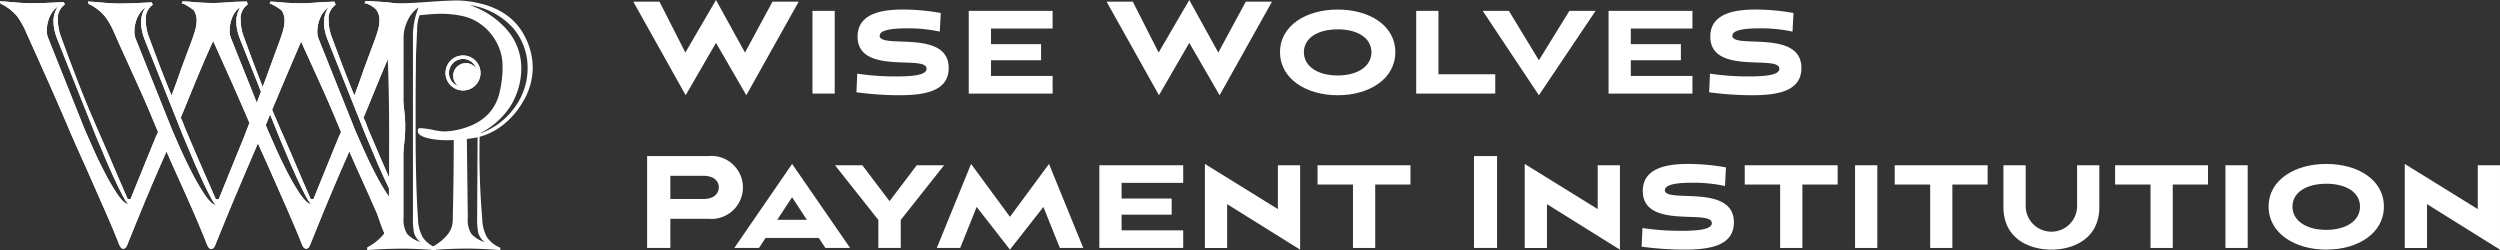
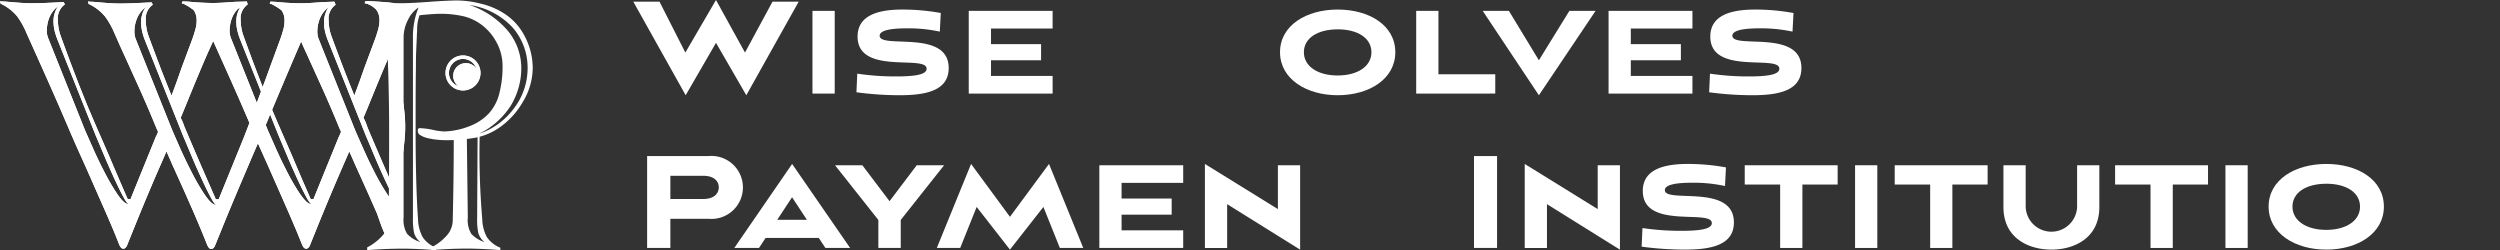
<svg xmlns="http://www.w3.org/2000/svg" width="242.89" height="24.304">
  <rect width="100%" height="100%" fill="#333333" stroke="none" />
  <defs>
    <clipPath id="a">
      <path data-name="Path 575" d="M321.334 410.353a1.366 1.366 0 0 1 2.66-.436 1.237 1.237 0 1 0-2 1.459 1.225 1.225 0 0 0 .269.269 1.368 1.368 0 0 1-.93-1.292m-.331 0a1.7 1.7 0 1 0 1.7-1.7 1.7 1.7 0 0 0-1.7 1.7M306.926 422.2a20.376 20.376 0 0 1-1.263-2.143c-.424-.823-.8-1.584-1.106-2.288s-.59-1.331-.838-1.9l-.183-.458.426-1.029.7 1.744.113.282c.379.889.671 1.587.88 2.086s.486 1.136.834 1.9.659 1.4.925 1.9.453.77.566.808c-.282 0-.63-.3-1.049-.907m6.5-6.529a7.247 7.247 0 0 0-.257-.68 2.213 2.213 0 0 1-.14-.285l.483-1.163q.91-2.242 1.576-3.816.339-.8.657-1.515a8.871 8.871 0 0 0 .838 3.737 13.447 13.447 0 0 1 .387 5.366 37.718 37.718 0 0 0-.354 5.309h-.184q-2.04-4.65-3.006-6.953m-7.377 2.642q-.567-1.308-1.166-2.67-.363-.825-.733-1.709.555-1.332 1.151-2.732.882-2.094 1.666-3.9l.187.426q1.25 2.727 2.044 4.5t1.532 3.591c.017.036.038.075.057.112a1.007 1.007 0 0 0 .058.144 1.684 1.684 0 0 1-.115.282.571.571 0 0 1-.083.17q-1.65 4.033-2.472 6.074h-.28q-.657-1.476-1.845-4.283m-10.385-2.642a8.578 8.578 0 0 0-.257-.68 2.219 2.219 0 0 1-.14-.285l.482-1.163q.909-2.242 1.577-3.816.573-1.359 1.1-2.477.836 1.859 1.8 4.009.941 2.115 1.722 3.946c-.175.466-.349.914-.516 1.345q-1.644 4.03-2.469 6.073h-.284q-2.043-4.65-3.007-6.953m19.762 6.61a20.825 20.825 0 0 1-1.263-2.143q-.639-1.231-1.1-2.284c-.315-.7-.593-1.336-.84-1.9l-3.574-8.938a2 2 0 0 1-.115-.711 3.385 3.385 0 0 1 .257-1.263 2.519 2.519 0 0 1 .682-.953l.11-.055a2.538 2.538 0 0 0-.4 1.42 3.6 3.6 0 0 0 .1.866 5.541 5.541 0 0 0 .241.78l3.63 9.109.115.284c.379.887.674 1.585.88 2.084s.488 1.137.838 1.9.656 1.4.922 1.9.453.772.571.808c-.288 0-.64-.3-1.053-.907m3.039-18.241l.007-.006-.014.021.007-.016m-18.341 2.895a1.921 1.921 0 0 1-.113-.709 3.469 3.469 0 0 1 .252-1.264 2.513 2.513 0 0 1 .575-.85c.058-.031.118-.059.178-.088a2.547 2.547 0 0 0-.354 1.349 3.76 3.76 0 0 0 .1.866 6.427 6.427 0 0 0 .242.782l2.054 5.15-.406 1.087zm-2.466 15.35a20.82 20.82 0 0 1-1.263-2.143q-.636-1.231-1.108-2.284c-.313-.7-.59-1.336-.835-1.9l-3.578-8.938a1.977 1.977 0 0 1-.113-.711 3.363 3.363 0 0 1 .256-1.263 2.612 2.612 0 0 1 .848-1.091 2.5 2.5 0 0 0-.452 1.5 3.6 3.6 0 0 0 .1.866 5.286 5.286 0 0 0 .24.78l3.632 9.104.115.284c.379.887.672 1.585.878 2.084s.488 1.137.838 1.9.656 1.4.922 1.9.455.772.568.808c-.284 0-.636-.3-1.05-.907m-8.514-.085a20.814 20.814 0 0 1-1.262-2.143c-.424-.823-.8-1.584-1.106-2.288s-.592-1.331-.839-1.9l-3.569-8.928a1.879 1.879 0 0 1-.116-.709 3.472 3.472 0 0 1 .254-1.264 2.6 2.6 0 0 1 .853-1.091 2.5 2.5 0 0 0-.456 1.5 3.88 3.88 0 0 0 .1.866 7.013 7.013 0 0 0 .245.782l3.633 9.109.112.282c.378.889.671 1.587.879 2.086s.488 1.136.835 1.9.659 1.4.925 1.9.454.77.565.808c-.282 0-.632-.3-1.049-.907m24.064-18.812l-.086.2a1.838 1.838 0 0 1 1.119.6 1.674 1.674 0 0 1 .329 1.05 3.315 3.315 0 0 1-.129.908c-.086.3-.186.617-.3.937-.243.644-.606 1.609-1.079 2.895a75.023 75.023 0 0 1-.935 2.582q-1.08-2.639-2.157-5.588a4.619 4.619 0 0 1-.341-1.734 1.636 1.636 0 0 1 .68-1.5l-.123-.3c-.263.019-.678.029-1.149.047q-1.447.114-2.046.114c-.438 0-.964-.019-1.569-.057-.286-.024-.6-.051-.93-.083-.17 0-.329-.011-.482-.025H304l-.083.2c.076.015.147.034.215.053a6.071 6.071 0 0 1 .938.588 1.681 1.681 0 0 1 .294 1 3.276 3.276 0 0 1-.128.908c-.086.3-.185.614-.3.937q-.373.994-1.28 3.49c-.146.395-.285.766-.418 1.12-.03-.081-.062-.16-.093-.24q-.881-2.242-1.706-4.542a4.659 4.659 0 0 1-.339-1.73 1.638 1.638 0 0 1 .682-1.507l-.078-.291c-.265.02-.725.02-1.2.039q-1.446.114-2.045.112c-.454 0-1-.021-1.642-.063a55.41 55.41 0 0 1-.855-.076 2.279 2.279 0 0 1-.236-.008h-.066c-.061-.007-.123-.011-.2-.019l-.087.2c.072.016.141.033.208.051a6.128 6.128 0 0 1 .945.594 1.694 1.694 0 0 1 .3 1 3.241 3.241 0 0 1-.13.908c-.085.3-.185.617-.3.937q-.366.967-1.08 2.895a78.068 78.068 0 0 1-.932 2.582q-1.08-2.639-2.158-5.588a4.612 4.612 0 0 1-.344-1.748 1.634 1.634 0 0 1 .682-1.5l-.112-.228q-2.1.114-3.094.115-.88 0-2.612-.17a4.131 4.131 0 0 1-.484-.028l.058.227a4.572 4.572 0 0 1 1.6 1.22 7.656 7.656 0 0 1 .924 1.643l.113.257.426.965q1.251 2.727 2.043 4.5t1.532 3.591c.017.036.038.075.057.112a.825.825 0 0 0 .059.144 1.655 1.655 0 0 1-.116.282.532.532 0 0 1-.085.17q-1.647 4.033-2.469 6.074h-.283q-.654-1.476-1.844-4.283-.57-1.308-1.166-2.67c-.567-1.285-1.146-2.676-1.727-4.171s-1.156-3.007-1.707-4.542a4.682 4.682 0 0 1-.337-1.73 1.639 1.639 0 0 1 .68-1.507l-.112-.225q-2.1.114-3.1.114-.877 0-2.609-.168a3.4 3.4 0 0 1-.483-.032l.056.23a4.645 4.645 0 0 1 1.6 1.219 7.925 7.925 0 0 1 .922 1.647l.113.255q.938 2.071 2.03 4.527t1.972 4.525c.3.723.858 1.978 1.674 3.777q1.3 2.949 2.029 4.608t1.177 2.829c.115.287.249.429.4.429s.274-.105.369-.313q1.024-2.556 1.815-4.456t1.82-4.229c.035-.093.1-.246.2-.454.207.454.386.862.537 1.22q1.422 3.124 2.158 4.827c.491 1.134.9 2.135 1.25 3.006.114.286.242.423.395.423s.276-.1.37-.31q1.053-2.613 1.83-4.467t1.744-4.1c.223-.514.423-.977.6-1.394.287.649.643 1.442 1.071 2.389q1.307 2.949 2.029 4.608t1.177 2.821c.113.287.247.429.4.429s.276-.105.369-.313q1.023-2.556 1.817-4.456t1.816-4.229c.038-.093.1-.246.2-.454.208.454.389.862.538 1.22q1.42 3.125 2.158 4.826c.176.408.745 2.464 1.2 2.435.364-.024.464-.793.512-1.039a20.217 20.217 0 0 0 .182-2.941l.227-5.172c.094-2.124-.17-4.255-.17-6.393 0-1.893.134-3.775.116-5.674-.006-.652.175-1.471-.505-1.683a26.194 26.194 0 0 0-2.686-.177z" fill="none" />
    </clipPath>
  </defs>
  <g data-name="Group 862">
    <g data-name="Wise Wolves Payment Institution" style="isolation:isolate" fill="#fff">
      <g data-name="Group 947" style="isolation:isolate">
        <path data-name="Path 547" d="M69.563 4.162l-2.946 5.09L61.527.16h2.546l2.512 4.946L69.563 0l2.817 5.106L75.053.16h2.545l-5.09 9.092z" />
        <path data-name="Path 548" d="M78.936 9.091V1.056h2.161v8.035z" />
        <path data-name="Path 549" d="M91.307 3.073a14.306 14.306 0 0 0-3.185-.32c-1.457 0-2.657.16-2.657.72 0 1.313 6.706-.673 6.706 3.137 0 2.306-2.432 2.642-4.834 2.642a31.536 31.536 0 0 1-4.129-.288l.08-1.809a24.9 24.9 0 0 0 3.729.271c1.681 0 3.01-.128 3.01-.752 0-1.392-6.707.672-6.707-3.121 0-2.3 2.481-2.625 4.4-2.625a20.662 20.662 0 0 1 3.682.336z" />
        <path data-name="Path 550" d="M94.119 9.091V1.056h8.148v1.713h-5.985V4.29h4.865v1.568h-4.865v1.521h5.986v1.712z" />
-         <path data-name="Path 551" d="M115.546 4.162l-2.945 5.09-5.09-9.092h2.545l2.513 4.946L115.546 0l2.817 5.106L121.036.16h2.546l-5.091 9.092z" />
        <path data-name="Path 552" d="M129.962 9.252c-3.041 0-5.6-1.585-5.6-4.178 0-2.61 2.562-4.146 5.6-4.146 3.073 0 5.6 1.536 5.6 4.146.002 2.593-2.527 4.178-5.6 4.178zm0-6.4c-1.921 0-3.282.832-3.282 2.225 0 1.377 1.361 2.257 3.282 2.257s3.281-.88 3.281-2.257c0-1.396-1.361-2.228-3.281-2.228z" />
        <path data-name="Path 553" d="M137.592 9.091V1.056h2.161v6.162h5.521v1.873z" />
        <path data-name="Path 554" d="M144.054 1.056h2.545l2.913 4.8 2.962-4.8h2.545l-5.507 8.2z" />
        <path data-name="Path 555" d="M156.282 9.091V1.056h8.148v1.713h-5.987V4.29h4.865v1.568h-4.865v1.521h5.987v1.712z" />
        <path data-name="Path 556" d="M174.154 3.073a14.306 14.306 0 0 0-3.185-.32c-1.457 0-2.658.16-2.658.72 0 1.313 6.707-.673 6.707 3.137 0 2.306-2.432 2.642-4.834 2.642a31.565 31.565 0 0 1-4.13-.288l.081-1.809a24.914 24.914 0 0 0 3.729.271c1.681 0 3.01-.128 3.01-.752 0-1.392-6.707.672-6.707-3.121 0-2.3 2.48-2.625 4.4-2.625a20.662 20.662 0 0 1 3.682.336z" />
      </g>
      <g data-name="Group 948" style="isolation:isolate">
        <path data-name="Path 557" d="M65.129 21.258v2.833h-2.257V15.16h6a3.06 3.06 0 1 1 0 6.1zm0-4.177v2.254h3.169c1.28 0 1.537-.721 1.537-1.137s-.257-1.12-1.537-1.12z" />
        <path data-name="Path 558" d="M79.547 23.115h-5.165l-.641.976h-2.4l5.618-8.163 5.635 8.163h-2.4zm-4.034-1.761h2.881l-1.441-2.192z" />
        <path data-name="Path 559" d="M85.337 24.091v-2.72l-4.21-5.315h2.655l2.642 3.49 2.641-3.49h2.657l-4.21 5.315v2.72z" />
        <path data-name="Path 560" d="M102.972 24.091l-1.6-3.985-3.25 4.146-3.233-4.146-1.6 3.985h-2.273l3.33-8.163 3.777 5.138 3.794-5.138 3.329 8.163z" />
        <path data-name="Path 561" d="M106.808 24.091v-8.035h8.147v1.713h-5.986v1.521h4.866v1.568h-4.866v1.521h5.986v1.712z" />
        <path data-name="Path 562" d="M119.225 19.835v4.257h-2.161v-8.163l7.091 4.386v-4.258h2.161v8.2z" />
-         <path data-name="Path 563" d="M131.449 24.091v-6.162h-3.441v-1.873h9.027v1.873h-3.425v6.162z" />
        <path data-name="Path 564" d="M143.208 24.091V15.16h2.24v8.931z" />
        <path data-name="Path 565" d="M150.297 19.835v4.257h-2.161v-8.163l7.09 4.386v-4.258h2.161v8.2z" />
        <path data-name="Path 566" d="M167.594 18.073a14.306 14.306 0 0 0-3.185-.32c-1.456 0-2.657.16-2.657.72 0 1.313 6.707-.673 6.707 3.137 0 2.306-2.433 2.642-4.834 2.642a31.551 31.551 0 0 1-4.13-.288l.08-1.809a24.914 24.914 0 0 0 3.729.271c1.681 0 3.01-.128 3.01-.752 0-1.392-6.707.672-6.707-3.121 0-2.3 2.481-2.625 4.4-2.625a20.648 20.648 0 0 1 3.681.336z" />
        <path data-name="Path 567" d="M172.952 24.091v-6.162h-3.441v-1.873h9.027v1.873h-3.425v6.162z" />
        <path data-name="Path 568" d="M180.231 24.091v-8.035h2.161v8.035z" />
        <path data-name="Path 569" d="M187.528 24.091v-6.162h-3.446v-1.873h9.027v1.873h-3.425v6.162z" />
        <path data-name="Path 570" d="M201.803 16.056h2.16v4.066c0 3.041-2.481 4.13-4.658 4.13s-4.658-1.089-4.658-4.13v-4.066h2.161v4.066a2.5 2.5 0 0 0 4.995 0z" />
        <path data-name="Path 571" d="M208.936 24.091v-6.162h-3.441v-1.873h9.027v1.873h-3.425v6.162z" />
        <path data-name="Path 572" d="M216.215 24.091v-8.035h2.161v8.035z" />
        <path data-name="Path 573" d="M226.009 24.252c-3.041 0-5.6-1.585-5.6-4.178 0-2.61 2.561-4.146 5.6-4.146 3.073 0 5.6 1.536 5.6 4.146.002 2.593-2.527 4.178-5.6 4.178zm0-6.4c-1.92 0-3.282.832-3.282 2.225 0 1.377 1.362 2.257 3.282 2.257s3.282-.88 3.282-2.257c0-1.396-1.362-2.228-3.282-2.228z" />
-         <path data-name="Path 574" d="M235.8 19.835v4.257h-2.162v-8.163l7.091 4.386v-4.258h2.161v8.2z" />
      </g>
    </g>
    <g data-name="Group 852">
      <g data-name="Group 666">
        <g data-name="Group 663">
          <path data-name="Path 380" d="M43.616 7.088a1.366 1.366 0 0 1 2.66-.436 1.238 1.238 0 1 0-2 1.459 1.225 1.225 0 0 0 .269.269 1.368 1.368 0 0 1-.93-1.292m-.331 0a1.7 1.7 0 1 0 1.7-1.7 1.7 1.7 0 0 0-1.7 1.7M29.208 18.935a20.376 20.376 0 0 1-1.263-2.143c-.424-.823-.8-1.584-1.106-2.288s-.59-1.331-.838-1.9l-.183-.458.426-1.029.7 1.744.113.282c.379.889.671 1.587.88 2.086s.486 1.136.834 1.9.659 1.4.925 1.9.453.77.566.808c-.282 0-.63-.3-1.049-.907m6.5-6.529a7.247 7.247 0 0 0-.257-.68 2.213 2.213 0 0 1-.14-.285l.483-1.163q.91-2.242 1.576-3.816.339-.8.657-1.515a8.871 8.871 0 0 0 .838 3.737 13.447 13.447 0 0 1 .387 5.366 37.718 37.718 0 0 0-.354 5.309h-.184q-2.04-4.65-3.006-6.953m-7.377 2.642q-.567-1.308-1.166-2.67-.363-.825-.733-1.709.555-1.332 1.151-2.732.882-2.094 1.666-3.9l.187.426q1.25 2.727 2.044 4.5t1.532 3.591c.017.036.038.075.057.112a1.007 1.007 0 0 0 .058.144 1.684 1.684 0 0 1-.115.282.571.571 0 0 1-.083.17q-1.65 4.033-2.472 6.074h-.28q-.657-1.476-1.845-4.283m-10.385-2.642a8.578 8.578 0 0 0-.257-.68 2.219 2.219 0 0 1-.14-.285l.482-1.163q.909-2.242 1.577-3.816.573-1.359 1.1-2.477.836 1.859 1.8 4.009.941 2.115 1.722 3.946c-.175.466-.349.914-.516 1.345q-1.644 4.03-2.469 6.073h-.284q-2.043-4.65-3.007-6.953m19.762 6.61a20.825 20.825 0 0 1-1.263-2.143q-.639-1.231-1.1-2.284c-.315-.7-.593-1.336-.84-1.9L30.945 3.75a2 2 0 0 1-.115-.711 3.385 3.385 0 0 1 .257-1.263 2.519 2.519 0 0 1 .682-.953l.11-.055a2.538 2.538 0 0 0-.4 1.42 3.6 3.6 0 0 0 .1.866 5.541 5.541 0 0 0 .241.78l3.63 9.109.115.284c.379.887.674 1.585.88 2.084s.488 1.137.838 1.9.656 1.4.922 1.9.453.772.571.808c-.288 0-.64-.3-1.053-.907M40.762.771l.007-.006-.014.021.007-.016M22.421 3.665a1.921 1.921 0 0 1-.113-.709 3.469 3.469 0 0 1 .252-1.264 2.513 2.513 0 0 1 .575-.85c.058-.031.118-.059.178-.088a2.547 2.547 0 0 0-.354 1.349 3.76 3.76 0 0 0 .1.866 6.427 6.427 0 0 0 .242.782l2.054 5.15-.406 1.087zm-2.466 15.35a20.82 20.82 0 0 1-1.263-2.143q-.636-1.231-1.108-2.284c-.313-.7-.59-1.336-.835-1.9L13.171 3.75a1.977 1.977 0 0 1-.113-.711 3.363 3.363 0 0 1 .256-1.263 2.612 2.612 0 0 1 .848-1.091 2.5 2.5 0 0 0-.452 1.5 3.6 3.6 0 0 0 .1.866 5.286 5.286 0 0 0 .24.78l3.632 9.104.115.284c.379.887.672 1.585.878 2.084s.488 1.137.838 1.9.656 1.4.922 1.9.455.772.568.808c-.284 0-.636-.3-1.05-.907m-8.514-.085a20.814 20.814 0 0 1-1.262-2.143c-.424-.823-.8-1.584-1.106-2.288s-.592-1.331-.839-1.9L4.663 3.66a1.879 1.879 0 0 1-.116-.709 3.472 3.472 0 0 1 .254-1.264A2.6 2.6 0 0 1 5.654.596a2.5 2.5 0 0 0-.456 1.5 3.88 3.88 0 0 0 .1.866 7.013 7.013 0 0 0 .245.782l3.633 9.109.112.282c.378.889.671 1.587.879 2.086s.488 1.136.835 1.9.659 1.4.925 1.9.454.77.565.808c-.282 0-.632-.3-1.049-.907M35.507.11l-.086.2a1.838 1.838 0 0 1 1.119.6 1.674 1.674 0 0 1 .329 1.05 3.315 3.315 0 0 1-.129.908c-.086.3-.186.617-.3.937-.243.644-.606 1.609-1.079 2.895a75.023 75.023 0 0 1-.935 2.582q-1.08-2.639-2.157-5.588a4.619 4.619 0 0 1-.341-1.734 1.636 1.636 0 0 1 .68-1.5l-.123-.3c-.263.019-.678.029-1.149.047q-1.447.114-2.046.114c-.438 0-.964-.019-1.569-.057-.286-.024-.6-.051-.93-.083-.17 0-.329-.011-.482-.025h-.027l-.083.2c.076.015.147.034.215.053a6.071 6.071 0 0 1 .938.588 1.681 1.681 0 0 1 .294 1 3.276 3.276 0 0 1-.128.908c-.086.3-.185.614-.3.937q-.373.994-1.28 3.49c-.146.395-.285.766-.418 1.12-.03-.081-.062-.16-.093-.24q-.881-2.242-1.706-4.542a4.659 4.659 0 0 1-.339-1.73 1.638 1.638 0 0 1 .682-1.507l-.078-.291c-.265.02-.725.02-1.2.039q-1.446.114-2.045.112c-.454 0-1-.021-1.642-.063a55.41 55.41 0 0 1-.855-.076 2.279 2.279 0 0 1-.236-.008h-.066c-.061-.007-.123-.011-.2-.019l-.087.2c.072.016.141.033.208.051a6.128 6.128 0 0 1 .945.594 1.694 1.694 0 0 1 .3 1 3.241 3.241 0 0 1-.13.908c-.085.3-.185.617-.3.937q-.366.967-1.08 2.895a78.068 78.068 0 0 1-.932 2.582q-1.08-2.639-2.158-5.588a4.612 4.612 0 0 1-.344-1.748 1.634 1.634 0 0 1 .682-1.5L14.734.23q-2.1.114-3.094.115-.88 0-2.612-.17a4.131 4.131 0 0 1-.484-.028l.058.227a4.572 4.572 0 0 1 1.6 1.22 7.656 7.656 0 0 1 .924 1.643l.113.257.426.965q1.251 2.727 2.043 4.5t1.532 3.591c.017.036.038.075.057.112a.825.825 0 0 0 .059.144 1.655 1.655 0 0 1-.116.282.532.532 0 0 1-.085.17q-1.647 4.033-2.469 6.074h-.283q-.654-1.476-1.844-4.283-.57-1.308-1.166-2.67c-.567-1.285-1.146-2.676-1.727-4.171S6.51 5.201 5.959 3.666a4.682 4.682 0 0 1-.337-1.73 1.639 1.639 0 0 1 .68-1.507L6.19.204q-2.1.114-3.1.114Q2.213.318.481.15A3.4 3.4 0 0 1-.002.118l.056.23a4.645 4.645 0 0 1 1.6 1.219 7.925 7.925 0 0 1 .922 1.647l.113.255q.938 2.071 2.03 4.527t1.972 4.525c.3.723.858 1.978 1.674 3.777q1.3 2.949 2.029 4.608t1.177 2.829c.115.287.249.429.4.429s.274-.105.369-.313q1.024-2.556 1.815-4.456t1.82-4.229c.035-.093.1-.246.2-.454.207.454.386.862.537 1.22q1.422 3.124 2.158 4.827c.491 1.134.9 2.135 1.25 3.006.114.286.242.423.395.423s.276-.1.37-.31q1.053-2.613 1.83-4.467t1.744-4.1c.223-.514.423-.977.6-1.394.287.649.643 1.442 1.071 2.389q1.307 2.949 2.029 4.608t1.177 2.821c.113.287.247.429.4.429s.276-.105.369-.313q1.023-2.556 1.817-4.456t1.816-4.229c.038-.093.1-.246.2-.454.208.454.389.862.538 1.22q1.42 3.125 2.158 4.826c.176.408.745 2.464 1.2 2.435.364-.024.464-.793.512-1.039a20.217 20.217 0 0 0 .182-2.941l.227-5.172c.094-2.124-.17-4.255-.17-6.393 0-1.893.134-3.775.116-5.674-.006-.652.175-1.471-.505-1.683A26.194 26.194 0 0 0 35.51.114z" fill="#fff" />
          <g data-name="Group 950">
            <g data-name="Group 949" clip-path="url(#a)" transform="translate(-277.718 -403.265)">
              <g data-name="Group 662">
                <path data-name="Rectangle 102" fill="#fff" d="M277.727 399.283h55.895v33.864h-55.895z" />
              </g>
            </g>
          </g>
        </g>
        <g data-name="Group 664">
          <path data-name="Path 382" d="M41.901.163c1.131-.076 1.978-.117 2.545-.117a9.6 9.6 0 0 1 2.251.307 7.144 7.144 0 0 1 2.136.865 5.689 5.689 0 0 1 2.166 2.34 6.635 6.635 0 0 1 .758 3.042 6.388 6.388 0 0 1-.921 3.232 7.7 7.7 0 0 1-2.266 2.528 6.161 6.161 0 0 1-2.413 1.026 16.07 16.07 0 0 1-2.881.233 7.65 7.65 0 0 1-.8-.046 6.441 6.441 0 0 1-.893-.145 2.345 2.345 0 0 1-.716-.279.491.491 0 0 1-.279-.408c0-.2.06-.293.177-.293a7.791 7.791 0 0 1 1.2.148 6.411 6.411 0 0 0 1.2.177 7.237 7.237 0 0 0 2.371-.484 5.038 5.038 0 0 0 1.96-1.273 4.482 4.482 0 0 0 1.025-1.976 10.5 10.5 0 0 0 .307-2.648 4.788 4.788 0 0 0-.614-2.325 5.08 5.08 0 0 0-1.667-1.828 4.743 4.743 0 0 0-1.711-.7 9.949 9.949 0 0 0-2-.2q-.552 0-1.52.088a7.846 7.846 0 0 0-.555.057 4.122 4.122 0 0 0-.234 1.493c-.02.312-.031.516-.031.614l-.057 1.257q-.03.642-.031 1.814-.029 1.375-.029 5.85 0 5.442.234 8.774a3.865 3.865 0 0 0 .469 1.785 2.9 2.9 0 0 0 1.287 1v.233q-1.9-.147-3.306-.145-.789 0-1.754.041c-.642.03-1.19.066-1.637.1v-.265a5.067 5.067 0 0 0 1.447-1.1 2.254 2.254 0 0 0 .628-1.478q.063-2.952.059-8.862 0-2.252-.059-4.591t-.176-4.534a4.473 4.473 0 0 0-.423-1.786A3.163 3.163 0 0 0 35.761.399V.135c.564.059 1.13.1 1.694.13s1.083.046 1.552.046q.989 0 2.894-.148zM40.673.72a2.924 2.924 0 0 0-1.037 1.215 3.722 3.722 0 0 0-.424 1.711v17.489a2.632 2.632 0 0 0 .336 1.578 3.03 3.03 0 0 0 1.155.761l.147.059a1.84 1.84 0 0 1-.614-.878 6.5 6.5 0 0 1-.116-1.493V3.645A7.439 7.439 0 0 1 40.669.72zm8.6 2.193a5.7 5.7 0 0 1 1.373 3.57 7 7 0 0 1-1.052 3.83 7.587 7.587 0 0 1-3.07 2.692 6.97 6.97 0 0 0 3.406-2.474 6.407 6.407 0 0 0 1.331-3.963 5.9 5.9 0 0 0-1.462-3.9A7.088 7.088 0 0 0 45.617.49a8.325 8.325 0 0 1 3.652 2.422z" fill="#fff" />
        </g>
        <g data-name="Group 665">
          <path data-name="Path 383" d="M46.619 12.506a76.9 76.9 0 0 0 .234 8.774 3.866 3.866 0 0 0 .468 1.785 2.9 2.9 0 0 0 1.288 1v.233q-1.9-.147-3.307-.145-.789 0-1.754.041c-.642.03-1.19.066-1.637.1v-.259a5.063 5.063 0 0 0 1.446-1.1 2.255 2.255 0 0 0 .629-1.478c.041-1.968.1-4.4.1-8.335-.004 0 2.544-.926 2.533-.616zm-.913.384c-.284.555-.347.165-.347.751l.091 7.495a2.625 2.625 0 0 0 .336 1.578 3.019 3.019 0 0 0 1.154.761l.148.059a1.847 1.847 0 0 1-.614-.878 6.5 6.5 0 0 1-.116-1.493l.042-7.927c0-1.072-.413-.9-.7-.346z" fill="#fff" />
        </g>
      </g>
    </g>
  </g>
</svg>